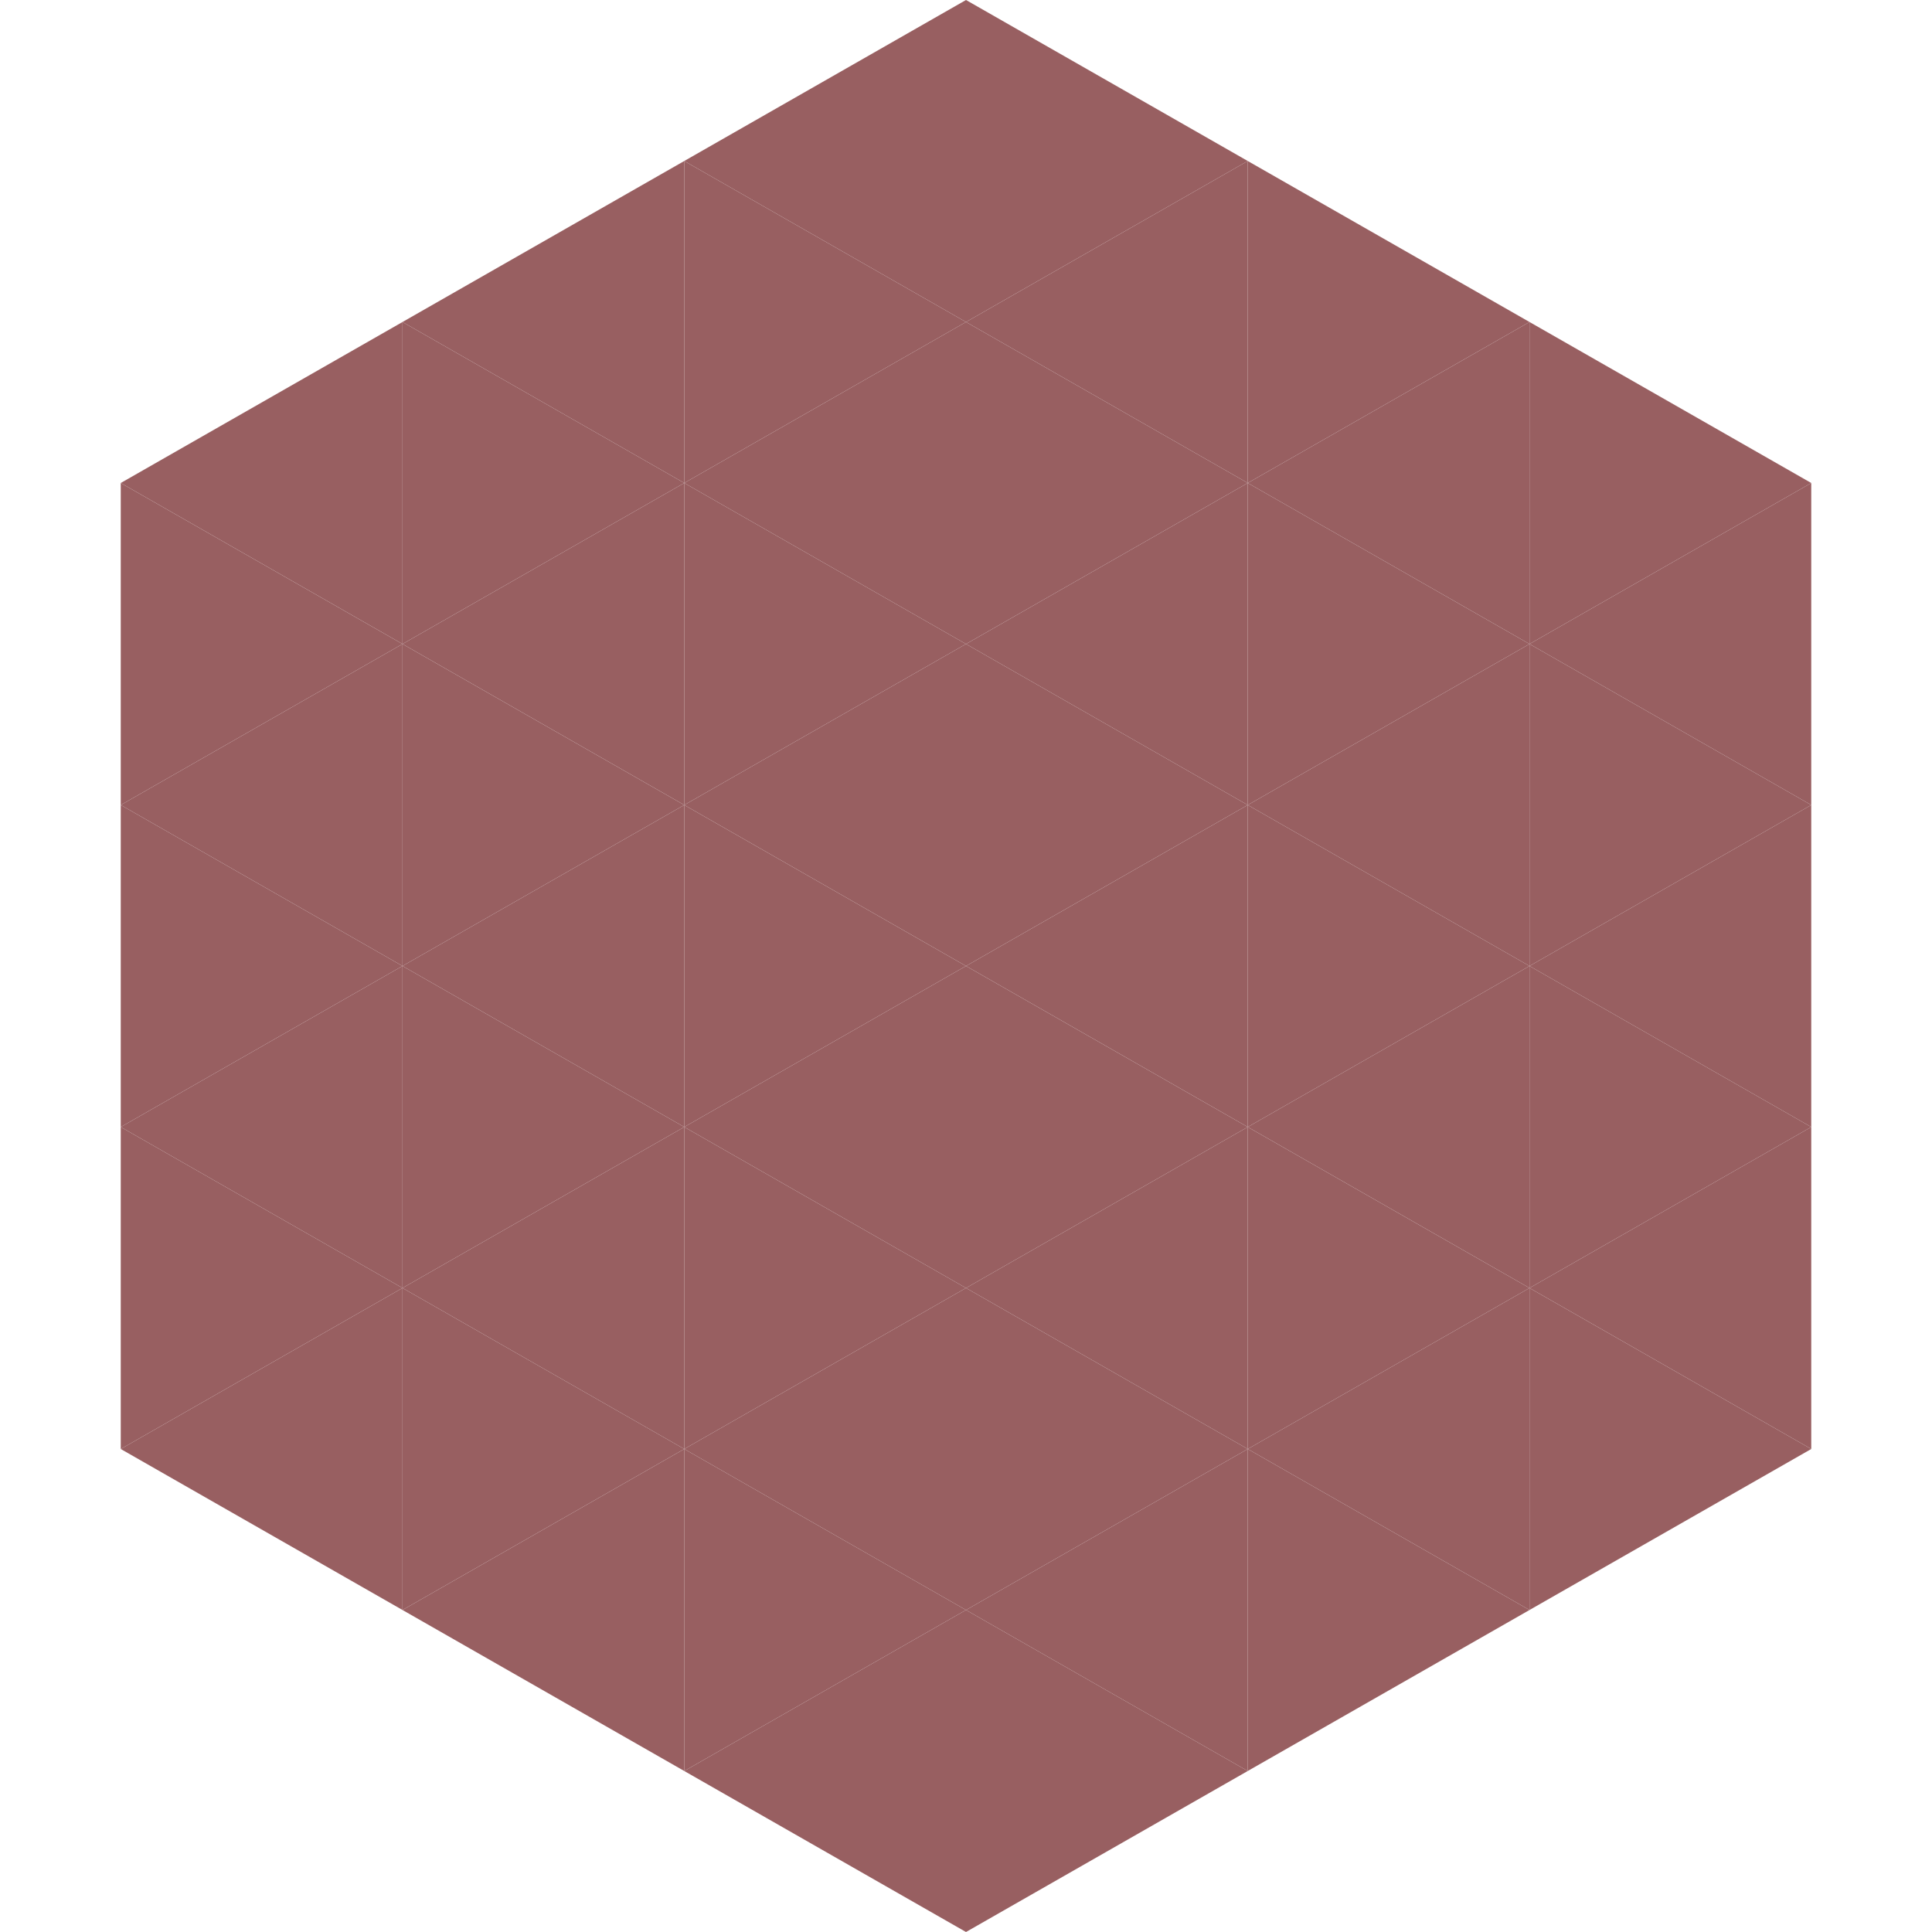
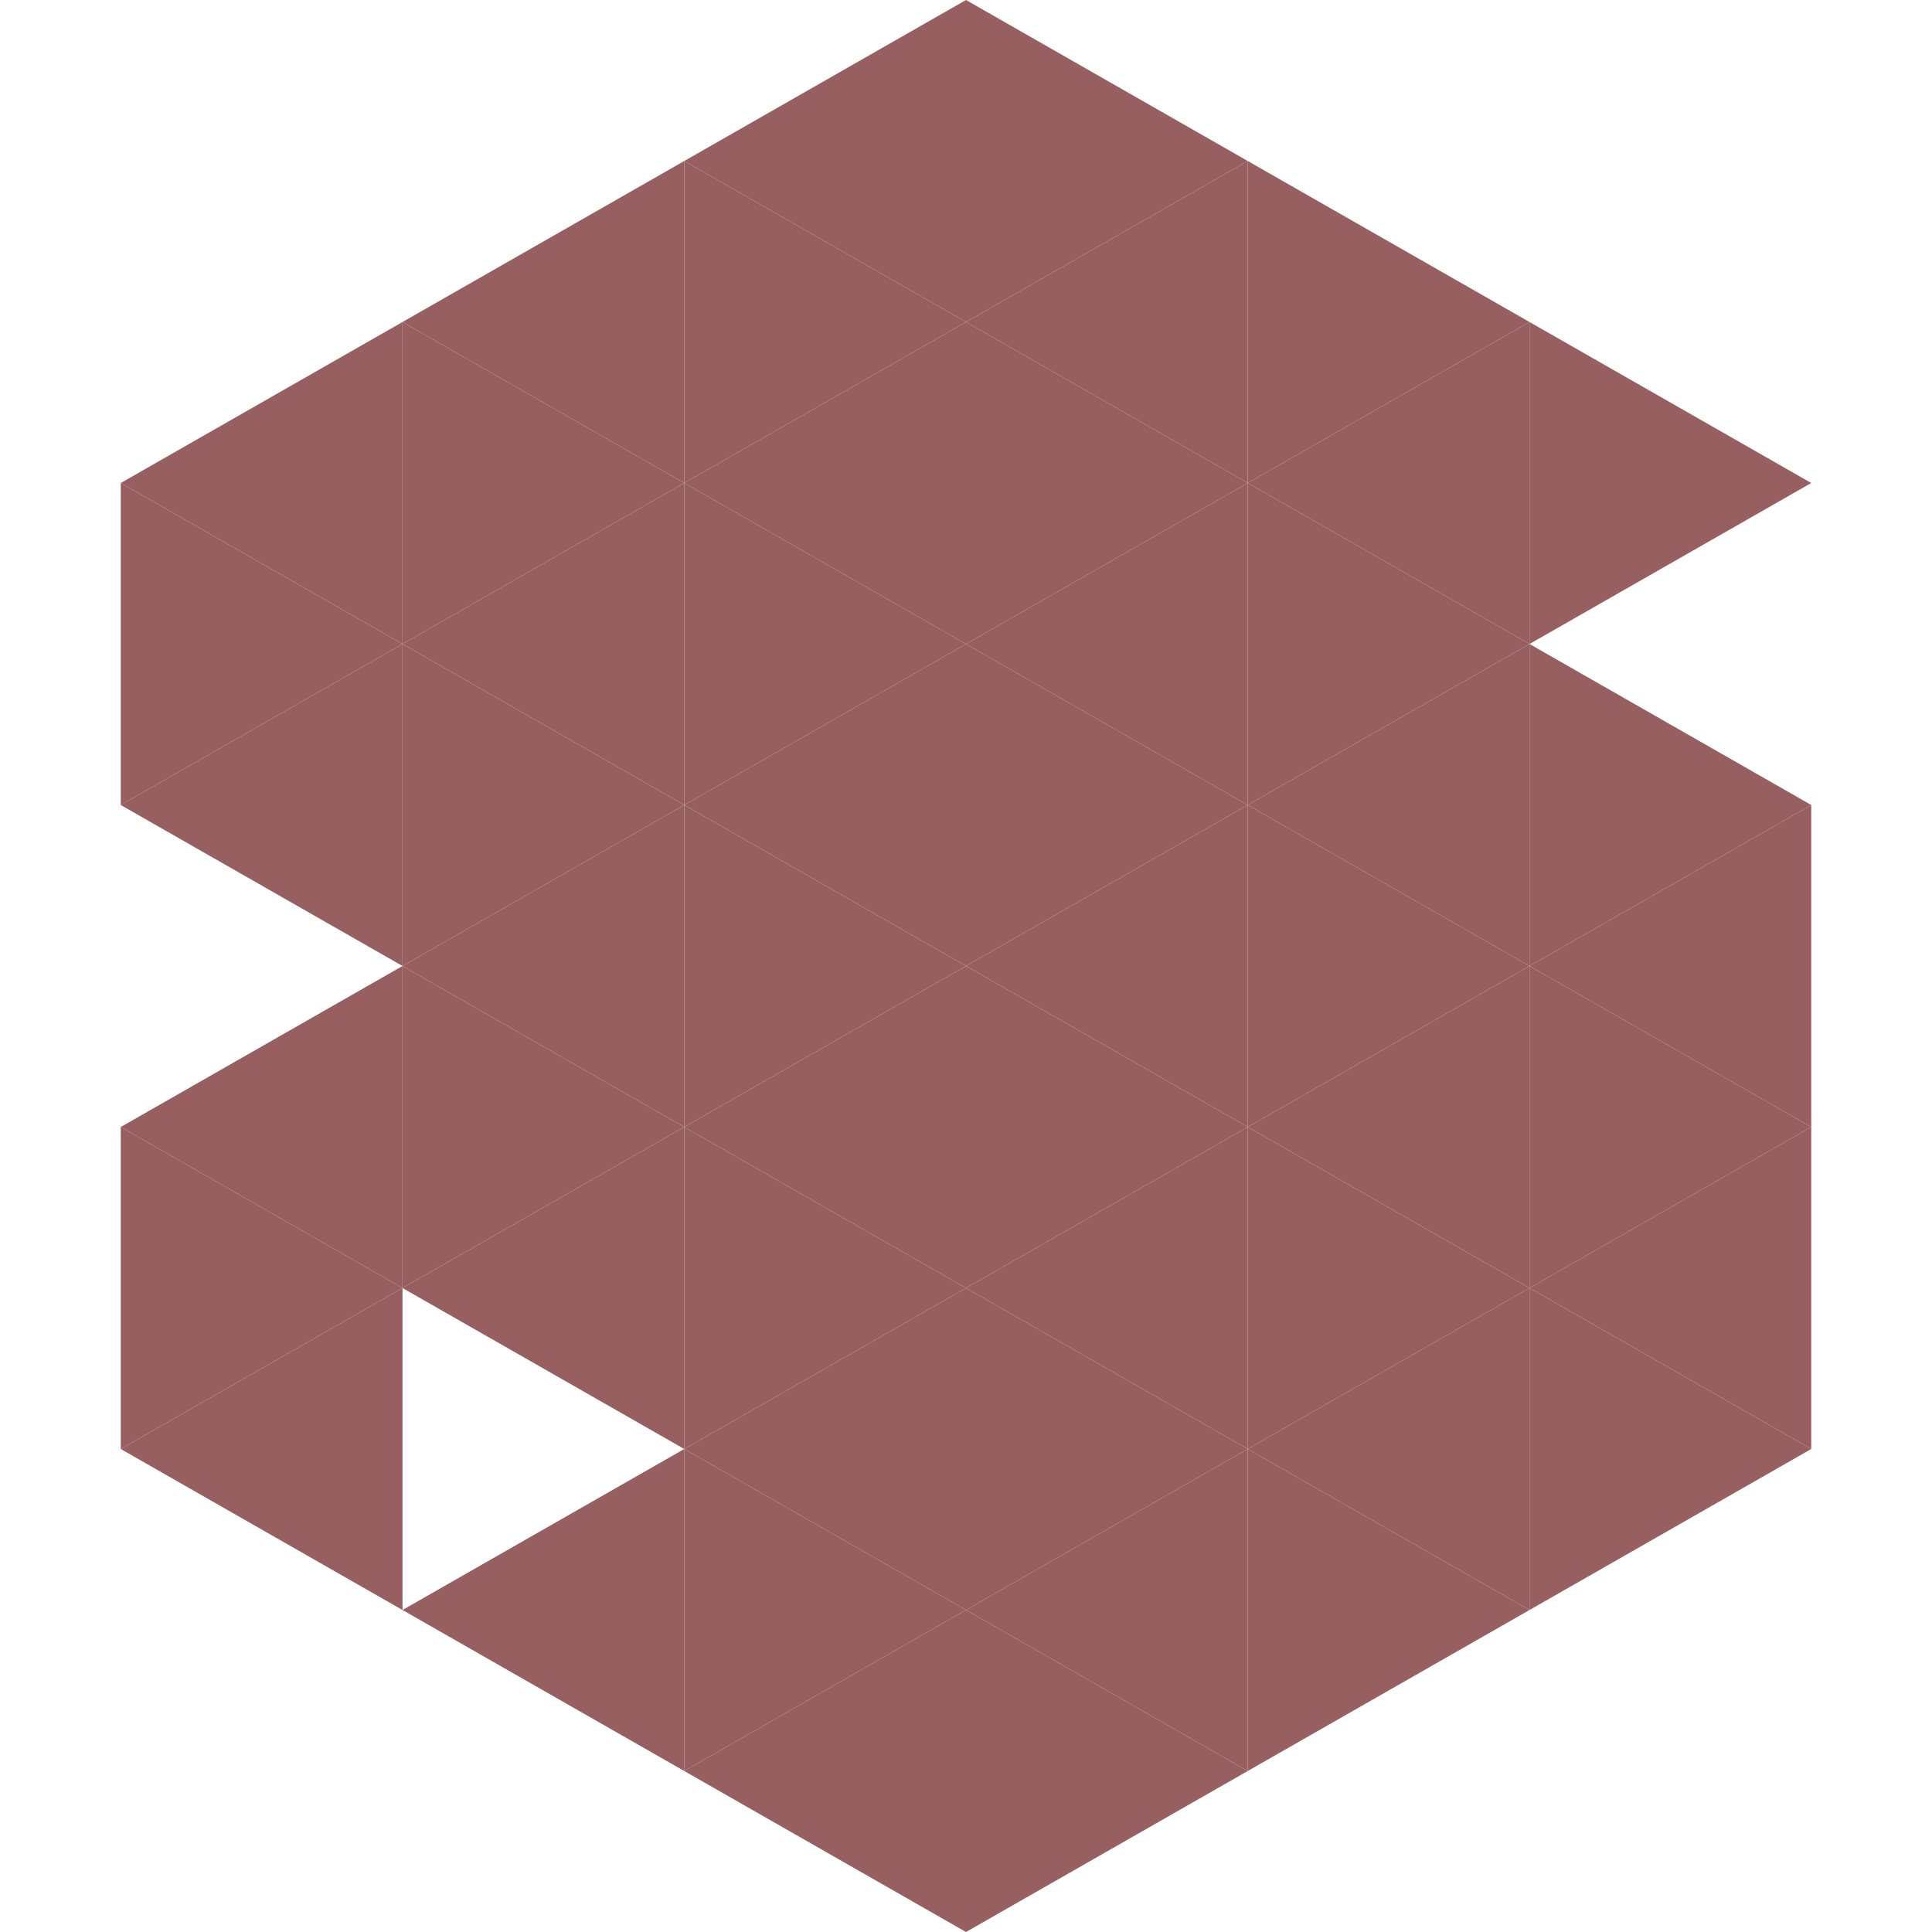
<svg xmlns="http://www.w3.org/2000/svg" width="240" height="240">
  <polygon points="50,40 15,60 50,80" style="fill:rgb(152,95,97)" />
  <polygon points="190,40 225,60 190,80" style="fill:rgb(152,95,97)" />
  <polygon points="15,60 50,80 15,100" style="fill:rgb(152,95,97)" />
-   <polygon points="225,60 190,80 225,100" style="fill:rgb(152,95,97)" />
  <polygon points="50,80 15,100 50,120" style="fill:rgb(152,95,97)" />
  <polygon points="190,80 225,100 190,120" style="fill:rgb(152,95,97)" />
-   <polygon points="15,100 50,120 15,140" style="fill:rgb(152,95,97)" />
  <polygon points="225,100 190,120 225,140" style="fill:rgb(152,95,97)" />
  <polygon points="50,120 15,140 50,160" style="fill:rgb(152,95,97)" />
  <polygon points="190,120 225,140 190,160" style="fill:rgb(152,95,97)" />
  <polygon points="15,140 50,160 15,180" style="fill:rgb(152,95,97)" />
  <polygon points="225,140 190,160 225,180" style="fill:rgb(152,95,97)" />
  <polygon points="50,160 15,180 50,200" style="fill:rgb(152,95,97)" />
  <polygon points="190,160 225,180 190,200" style="fill:rgb(152,95,97)" />
  <polygon points="15,180 50,200 15,220" style="fill:rgb(255,255,255); fill-opacity:0" />
  <polygon points="225,180 190,200 225,220" style="fill:rgb(255,255,255); fill-opacity:0" />
  <polygon points="50,0 85,20 50,40" style="fill:rgb(255,255,255); fill-opacity:0" />
  <polygon points="190,0 155,20 190,40" style="fill:rgb(255,255,255); fill-opacity:0" />
  <polygon points="85,20 50,40 85,60" style="fill:rgb(152,95,97)" />
  <polygon points="155,20 190,40 155,60" style="fill:rgb(152,95,97)" />
  <polygon points="50,40 85,60 50,80" style="fill:rgb(152,95,97)" />
  <polygon points="190,40 155,60 190,80" style="fill:rgb(152,95,97)" />
  <polygon points="85,60 50,80 85,100" style="fill:rgb(152,95,97)" />
  <polygon points="155,60 190,80 155,100" style="fill:rgb(152,95,97)" />
  <polygon points="50,80 85,100 50,120" style="fill:rgb(152,95,97)" />
  <polygon points="190,80 155,100 190,120" style="fill:rgb(152,95,97)" />
  <polygon points="85,100 50,120 85,140" style="fill:rgb(152,95,97)" />
  <polygon points="155,100 190,120 155,140" style="fill:rgb(152,95,97)" />
  <polygon points="50,120 85,140 50,160" style="fill:rgb(152,95,97)" />
  <polygon points="190,120 155,140 190,160" style="fill:rgb(152,95,97)" />
  <polygon points="85,140 50,160 85,180" style="fill:rgb(152,95,97)" />
  <polygon points="155,140 190,160 155,180" style="fill:rgb(152,95,97)" />
-   <polygon points="50,160 85,180 50,200" style="fill:rgb(152,95,97)" />
  <polygon points="190,160 155,180 190,200" style="fill:rgb(152,95,97)" />
  <polygon points="85,180 50,200 85,220" style="fill:rgb(152,95,97)" />
  <polygon points="155,180 190,200 155,220" style="fill:rgb(152,95,97)" />
  <polygon points="120,0 85,20 120,40" style="fill:rgb(152,95,97)" />
  <polygon points="120,0 155,20 120,40" style="fill:rgb(152,95,97)" />
  <polygon points="85,20 120,40 85,60" style="fill:rgb(152,95,97)" />
  <polygon points="155,20 120,40 155,60" style="fill:rgb(152,95,97)" />
  <polygon points="120,40 85,60 120,80" style="fill:rgb(152,95,97)" />
  <polygon points="120,40 155,60 120,80" style="fill:rgb(152,95,97)" />
  <polygon points="85,60 120,80 85,100" style="fill:rgb(152,95,97)" />
  <polygon points="155,60 120,80 155,100" style="fill:rgb(152,95,97)" />
  <polygon points="120,80 85,100 120,120" style="fill:rgb(152,95,97)" />
  <polygon points="120,80 155,100 120,120" style="fill:rgb(152,95,97)" />
  <polygon points="85,100 120,120 85,140" style="fill:rgb(152,95,97)" />
  <polygon points="155,100 120,120 155,140" style="fill:rgb(152,95,97)" />
  <polygon points="120,120 85,140 120,160" style="fill:rgb(152,95,97)" />
  <polygon points="120,120 155,140 120,160" style="fill:rgb(152,95,97)" />
  <polygon points="85,140 120,160 85,180" style="fill:rgb(152,95,97)" />
  <polygon points="155,140 120,160 155,180" style="fill:rgb(152,95,97)" />
  <polygon points="120,160 85,180 120,200" style="fill:rgb(152,95,97)" />
  <polygon points="120,160 155,180 120,200" style="fill:rgb(152,95,97)" />
  <polygon points="85,180 120,200 85,220" style="fill:rgb(152,95,97)" />
  <polygon points="155,180 120,200 155,220" style="fill:rgb(152,95,97)" />
  <polygon points="120,200 85,220 120,240" style="fill:rgb(152,95,97)" />
  <polygon points="120,200 155,220 120,240" style="fill:rgb(152,95,97)" />
  <polygon points="85,220 120,240 85,260" style="fill:rgb(255,255,255); fill-opacity:0" />
  <polygon points="155,220 120,240 155,260" style="fill:rgb(255,255,255); fill-opacity:0" />
</svg>